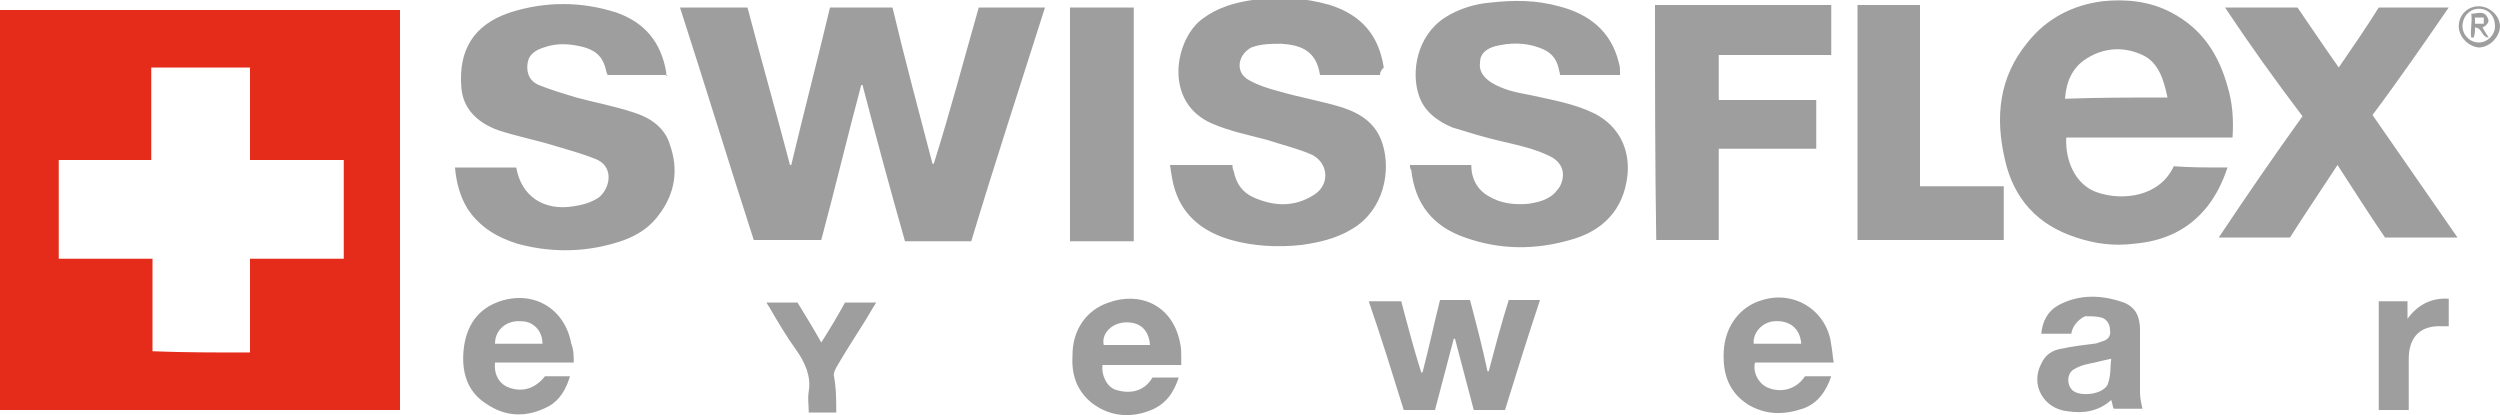
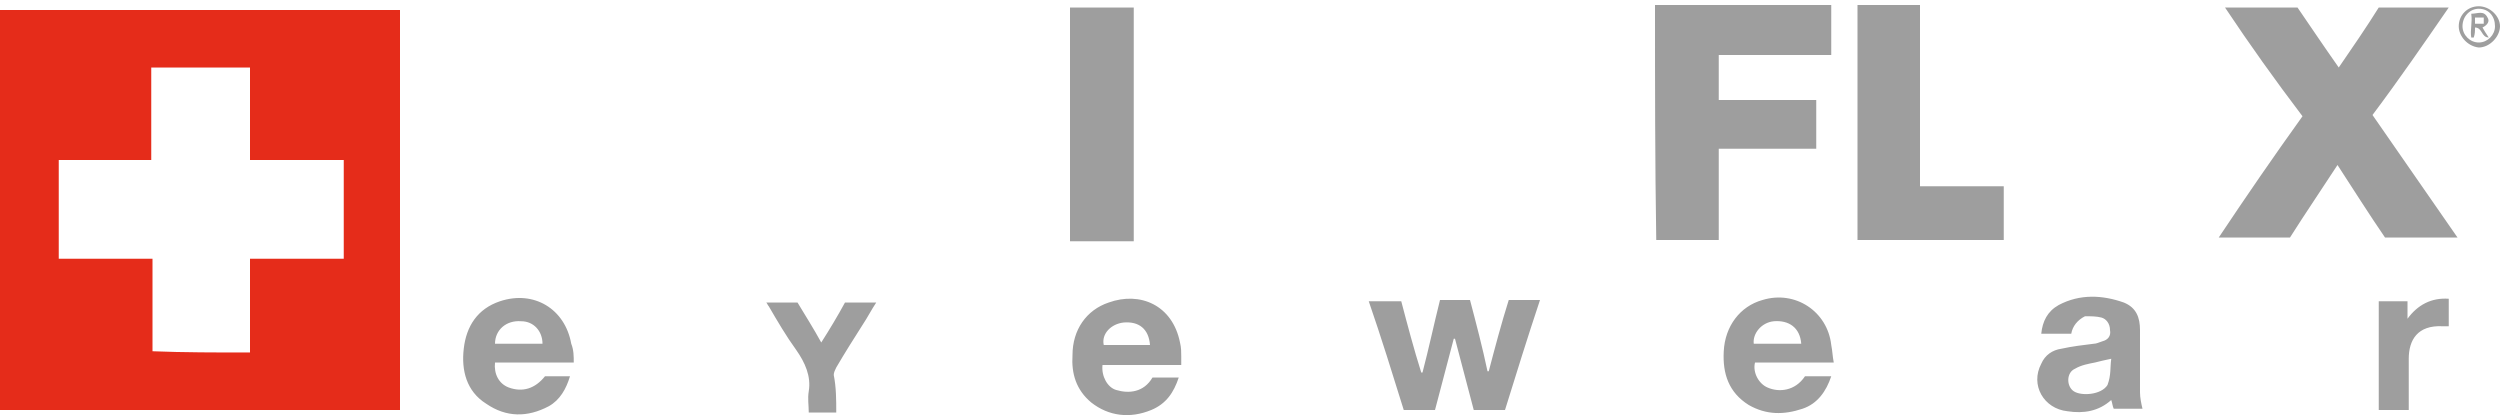
<svg xmlns="http://www.w3.org/2000/svg" version="1.1" id="Слой_1" x="0" y="0" width="200" height="33.2" style="enable-background:new 0 0 200 33.2" xml:space="preserve">
  <style>
    .st1{fill:#9e9e9e}
  </style>
  <path d="M32 32.8H0V.8h32v32zm-12-4.6v-7.5h7.5v-7.9H20V5.4h-7.9v7.4H4.7v7.9h7.5v7.4c2.5.1 5.1.1 7.8.1z" style="fill:#e52c1a" />
-   <path class="st1" d="M77.7 19.3h-5.3C71.2 15.1 70.1 11 69 6.8h-.1c-1.1 4.1-2.1 8.3-3.2 12.4h-5.4C58.3 13 56.4 6.8 54.4.6h5.4c1.1 4.2 2.3 8.4 3.4 12.6h.1c1-4.2 2.1-8.4 3.1-12.6h5c1 4.2 2.1 8.3 3.2 12.5h.1C76 9 77.1 4.8 78.3.6h5.3c-2 6.3-4 12.4-5.9 18.7zM178.2 13.4c-.4 1.2-.9 2.2-1.6 3.1-1.5 1.9-3.5 2.8-5.9 3-1.6.2-3.1 0-4.6-.5-3.1-1-5-3.1-5.7-6.2-.8-3.4-.5-6.6 1.8-9.4 1.5-1.9 3.6-3 6-3.3 1.9-.2 3.8 0 5.5.9 2.5 1.3 3.8 3.4 4.5 5.9.4 1.3.5 2.7.4 4.1h-13.3c-.1 1.8.7 3.8 2.5 4.4 2.1.7 5 .3 6.1-2.1 1.3.1 2.7.1 4.3.1zm-4.8-5.6c-.3-1.4-.7-2.8-2-3.4-1.5-.7-3.1-.6-4.5.3-1.1.7-1.6 1.8-1.7 3.2 2.7-.1 5.4-.1 8.2-.1zM53.4 6h-4.8c0-.1-.1-.2-.1-.3-.2-1-.7-1.6-1.7-1.9-1.1-.3-2.2-.4-3.3 0-.6.2-1.2.5-1.3 1.3-.1.8.2 1.4.9 1.7 1 .4 2 .7 3 1 1.5.4 3.1.7 4.6 1.2 1.3.4 2.5 1.2 2.9 2.6.7 2 .4 3.9-.9 5.6-1.1 1.5-2.7 2.1-4.5 2.5-2.3.5-4.6.4-6.8-.2-1.6-.5-3-1.3-4-2.8-.6-1-.9-2.1-1-3.3h4.9c.4 2.3 2.2 3.5 4.6 3.1.7-.1 1.4-.3 2-.7.9-.7 1.3-2.5-.3-3.1-1-.4-2.1-.7-3.1-1-1.6-.5-3.2-.8-4.7-1.3-1.6-.6-2.8-1.7-2.9-3.5-.2-2.8.9-4.9 3.9-5.9 2.8-.9 5.7-.9 8.5 0 2.3.8 3.6 2.4 4 4.8v.3c.2-.2.1-.2.1-.1zM110.4 6h-4.8c-.3-2-1.6-2.4-3.1-2.5-.8 0-1.6 0-2.4.3-1.1.6-1.3 2-.2 2.6.7.4 1.6.7 2.4.9 1.7.5 3.5.8 5.1 1.3 1.5.5 2.7 1.3 3.2 2.9.7 2.2.1 5.3-2.4 6.8-1.3.8-2.7 1.1-4.1 1.3-1.9.2-3.8.1-5.6-.4-2.1-.6-3.8-1.8-4.5-4-.2-.6-.3-1.3-.4-2h5c0 .2 0 .3.1.5.2 1 .7 1.7 1.6 2.1 1.6.7 3.2.8 4.8-.2 1.3-.8 1.2-2.5-.1-3.2-1.1-.5-2.4-.8-3.6-1.2-1.5-.4-3-.7-4.4-1.3-4-1.7-3-6.8-.8-8.4 1.2-.9 2.6-1.3 4-1.5 2.1-.3 4.1-.2 6.2.4 2.5.8 3.9 2.4 4.3 5-.3.3-.3.5-.3.6zM112.8 13.2h4.9c0 1.1.5 2 1.4 2.5 1 .6 2.1.7 3.2.6.6-.1 1.1-.2 1.6-.5.4-.2.7-.6.9-.9.5-1 .2-1.9-.8-2.4-1.2-.6-2.6-.9-3.9-1.2-1.3-.3-2.6-.7-3.9-1.1-1.2-.5-2.3-1.3-2.7-2.6-.6-1.8-.2-4.7 2.1-6.2 1.1-.7 2.4-1.1 3.7-1.2 1.8-.2 3.6-.2 5.4.3 2.4.6 4.2 2 4.8 4.5.1.3.1.5.1.8V6h-4.8c0-.2-.1-.4-.1-.5-.2-.9-.7-1.4-1.6-1.7-1.1-.4-2.3-.4-3.5-.1-.7.2-1.2.6-1.2 1.3-.1.7.3 1.2.9 1.6 1 .6 2 .8 3.1 1 1.8.4 3.6.7 5.2 1.5 1.9 1 2.8 2.8 2.6 4.9-.3 2.8-2 4.5-4.6 5.2-2.8.8-5.6.8-8.4-.2-2.6-.9-4-2.7-4.3-5.4-.1-.1-.1-.2-.1-.4z" />
  <path class="st1" d="M178 .6h5.8c1.1 1.6 2.1 3.1 3.3 4.8 1.1-1.6 2.2-3.2 3.2-4.8h5.6c-2 2.9-4 5.8-6.1 8.6 2.3 3.3 4.5 6.5 6.8 9.8h-5.8c-1.3-1.9-2.5-3.8-3.8-5.8-1.3 2-2.6 3.9-3.8 5.8h-5.7c2.2-3.3 4.4-6.5 6.7-9.7C182 6.4 180 3.6 178 .6zM132.4.4h14.1v4h-9V8h7.8v3.9h-7.8v7.3h-5c-.1-6.2-.1-12.5-.1-18.8zM148.6.4h5v14.5h6.7v4.3h-11.7V.4zM90.7 19.3h-5.1V.6h5.1v18.7zM120.4 32.8h-2.5l-1.5-5.7h-.1l-1.5 5.7h-2.5c-.9-2.9-1.8-5.8-2.8-8.7h2.6c.5 1.9 1 3.8 1.6 5.7h.1c.5-1.9.9-3.8 1.4-5.8h2.4c.5 1.9 1 3.8 1.4 5.7h.1c.5-1.9 1-3.8 1.6-5.7h2.5c-1 3-1.9 5.9-2.8 8.8zM165.7 26.7h-2.4c.1-1 .5-1.8 1.4-2.3 1.7-.9 3.5-.8 5.2-.2 1 .4 1.3 1.2 1.3 2.2v5c0 .4.1.9.2 1.3h-2.3c-.1-.2-.1-.4-.2-.7-1 .9-2.2 1.1-3.5.9-1.9-.2-3-2.1-2.1-3.8.3-.7.9-1.1 1.6-1.2.9-.2 1.8-.3 2.6-.4.2 0 .4-.1.7-.2.4-.1.7-.4.6-.9 0-.5-.3-.9-.7-1-.4-.1-.8-.1-1.3-.1-.6.3-1 .8-1.1 1.4zm3.2 2c-.5.1-.9.2-1.3.3-.5.1-1.1.2-1.6.5-.7.3-.7 1.4-.1 1.8.6.4 2.2.3 2.7-.5.3-.8.2-1.4.3-2.1zM94.5 29.2h-6.3c-.1.9.4 1.8 1.1 2 1 .3 2.2.2 2.9-1h2.1c-.4 1.2-1 2.1-2.2 2.6-1.7.7-3.4.5-4.8-.6-1.2-1-1.6-2.3-1.5-3.8 0-2 1.1-3.6 2.9-4.2 2.5-.9 5.1.2 5.7 3.2.1.4.1.8.1 1.1v.7zM92 27.6c-.1-1.3-.9-1.9-2.1-1.8-1 .1-1.8.9-1.6 1.8H92zM146.7 29H140.4c-.2.8.3 1.7 1 2 .9.4 2.2.3 3-.9h2.1c-.4 1.2-1.1 2.2-2.3 2.6-1.5.5-2.9.5-4.3-.3-1.6-1-2.1-2.5-2-4.3.1-2 1.3-3.6 3.1-4.1 2.6-.8 5.2.9 5.5 3.6.1.5.1.9.2 1.4zm-2.6-1.5c-.1-1.3-1-1.9-2.2-1.8-1 .1-1.7 1-1.6 1.8h3.8zM45.9 29h-6.3c-.1.9.3 1.7 1.1 2 1.1.4 2.1.1 2.9-.9h2c-.3 1-.8 1.9-1.7 2.4-1.7.9-3.4.9-5-.2-1.6-1-2-2.7-1.8-4.4.2-1.8 1.1-3.2 2.9-3.8 2.7-.9 5.2.6 5.7 3.4.2.5.2 1 .2 1.5zm-6.3-1.5h3.8c0-1-.7-1.8-1.7-1.8-1.2-.1-2.1.7-2.1 1.8zM66.9 33h-2.2c0-.6-.1-1.1 0-1.7.2-1.2-.3-2.3-1-3.3-.8-1.1-1.5-2.3-2.2-3.5-.1-.1-.1-.2-.2-.3h2.5c.6 1 1.3 2.1 1.9 3.2.7-1.1 1.3-2.1 1.9-3.2h2.5c-.4.6-.7 1.2-1.1 1.8-.7 1.1-1.4 2.2-2.1 3.4-.1.2-.2.4-.2.6.2 1 .2 2 .2 3zM190.3 24.1h2.3v1.4c.8-1.1 1.9-1.7 3.3-1.6v2.2h-.5c-2-.1-2.7 1.1-2.7 2.6v4.1h-2.4v-8.7zM196.7 2.1c0-.9.7-1.6 1.6-1.6.9 0 1.7.8 1.7 1.6s-.8 1.7-1.7 1.7c-.9-.1-1.6-.9-1.6-1.7zm1.6-1.4c-.7 0-1.3.6-1.3 1.4 0 .7.6 1.3 1.3 1.3.7 0 1.3-.6 1.3-1.3 0-.8-.5-1.4-1.3-1.4z" />
  <path class="st1" d="M197.7 1.1c.5 0 1-.3 1.3.3.2.3 0 .6-.4.8.1.2.3.5.5.8-.6 0-.5-.8-1.1-.8 0 .3 0 .5-.1.8h-.2c-.1-.6.1-1.2 0-1.9zm1 .3h-.7v.5h.7v-.5z" />
</svg>